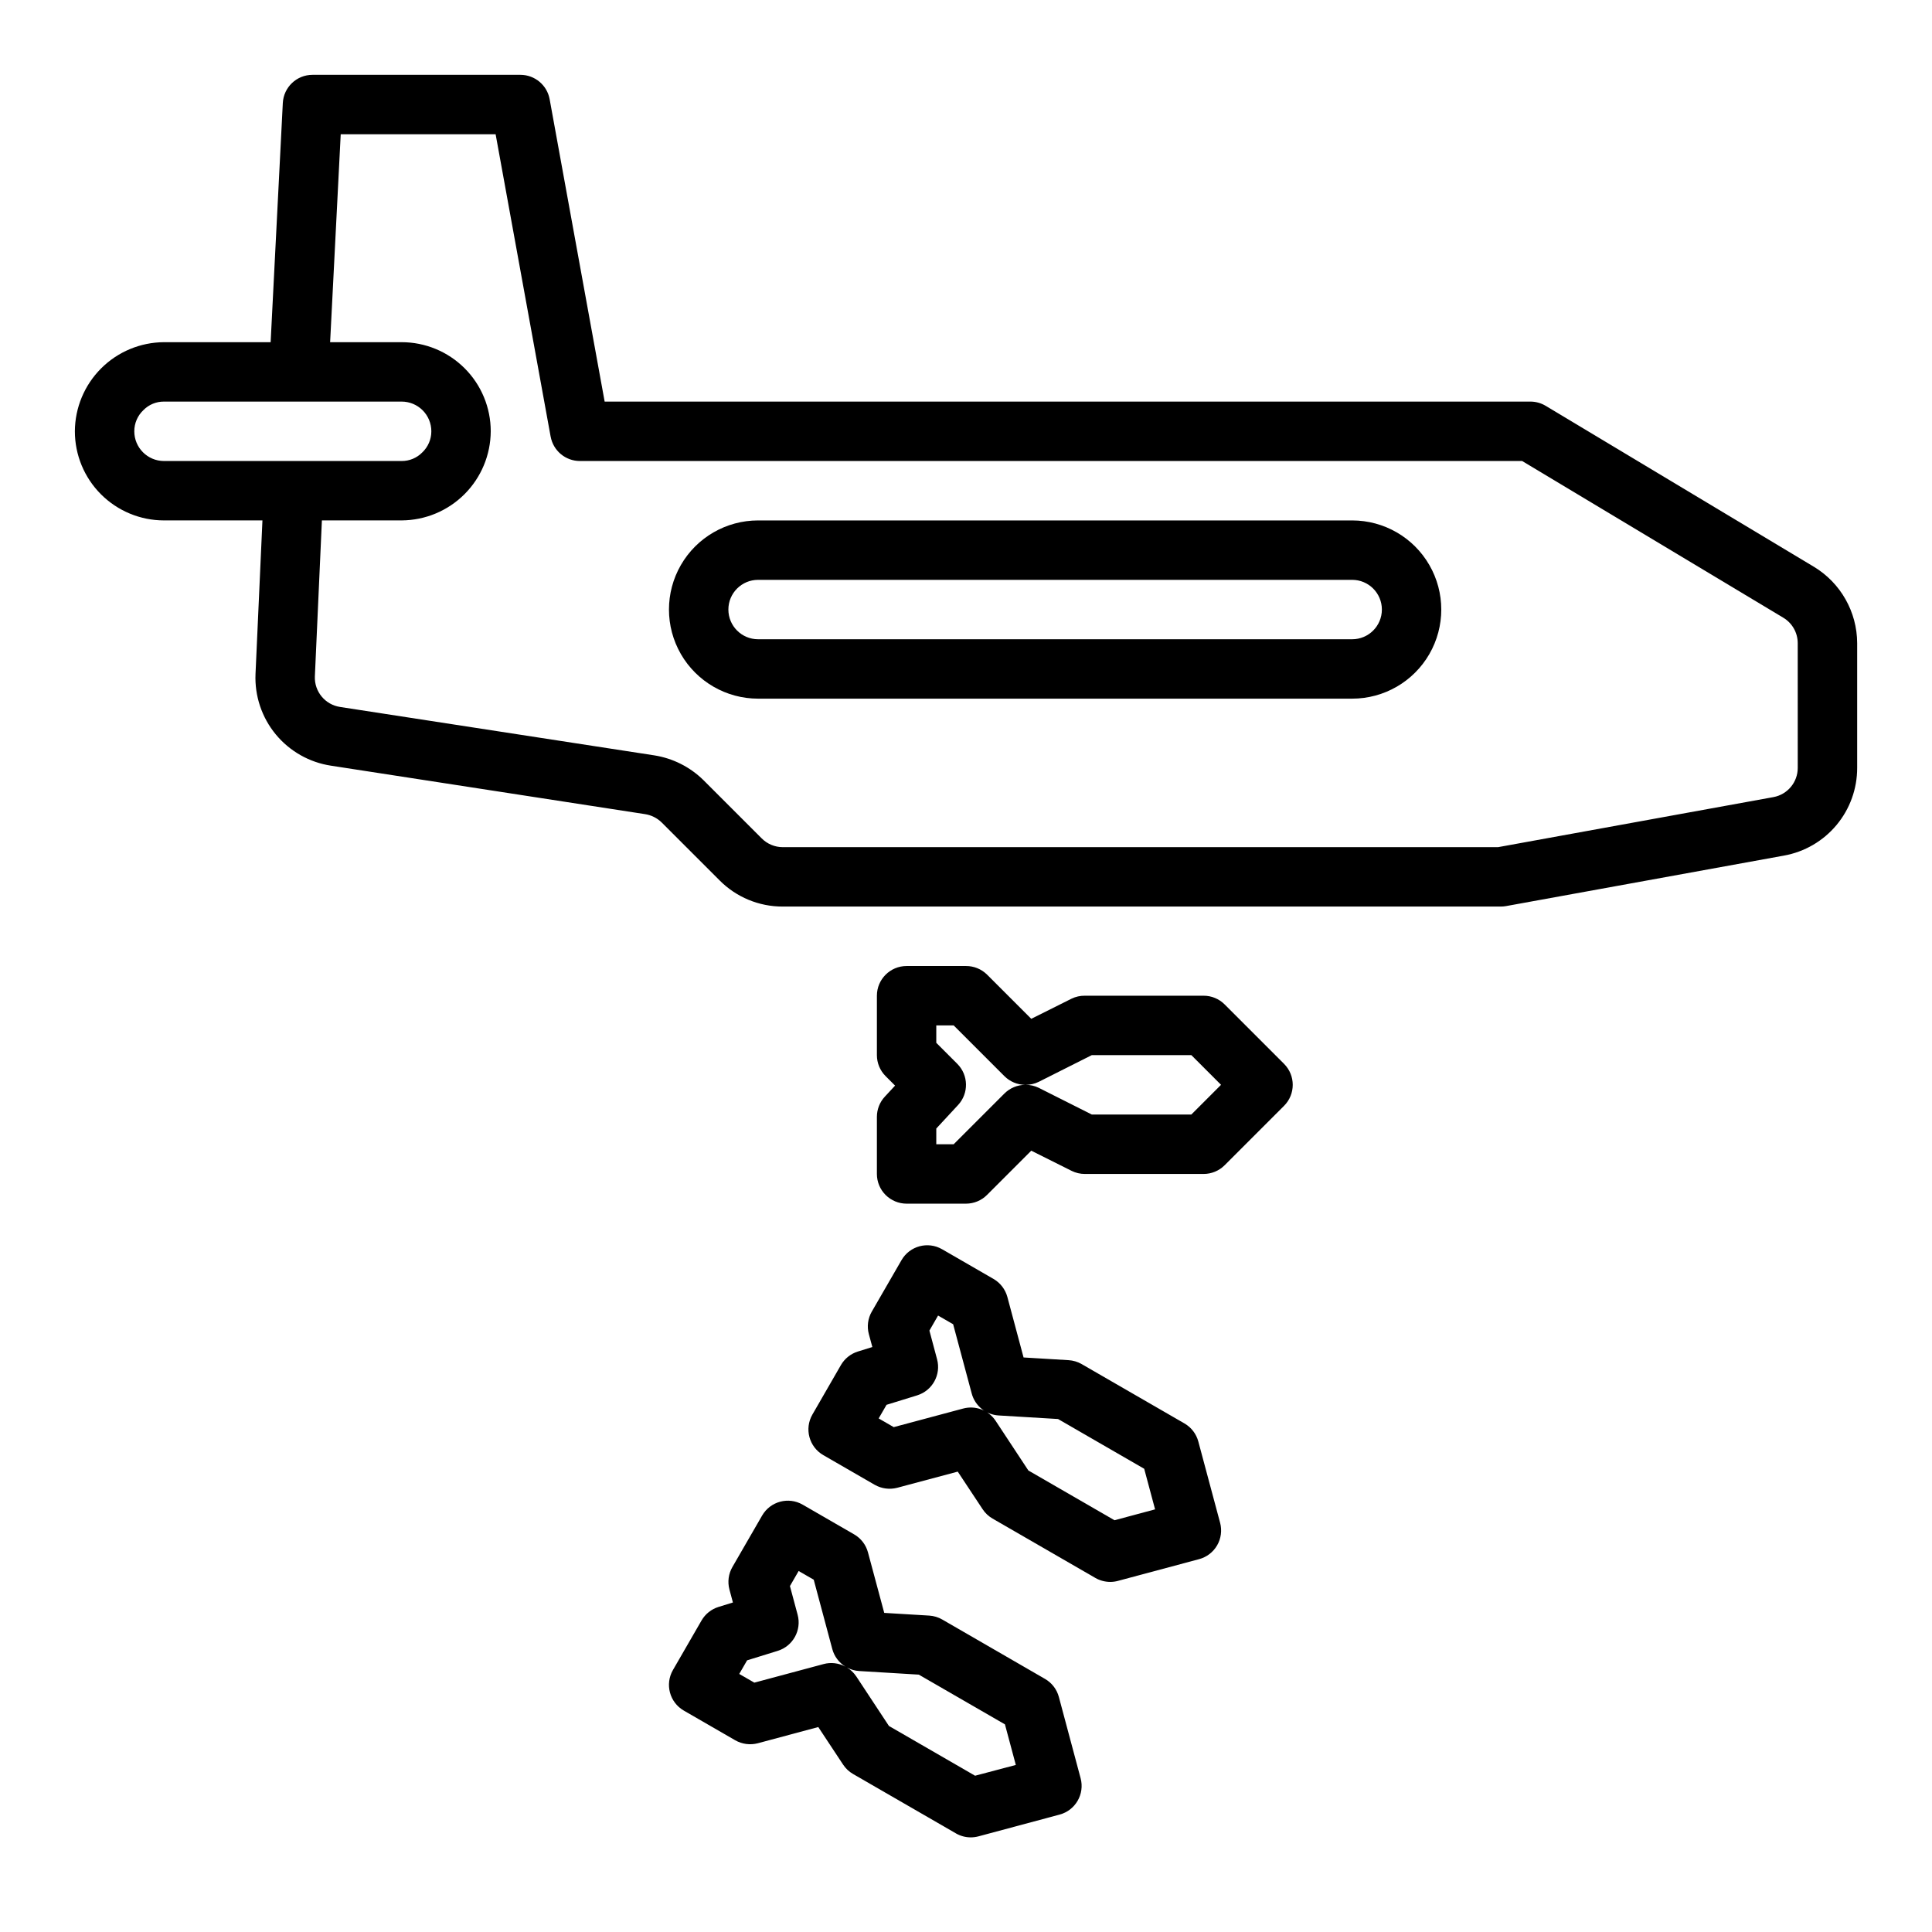
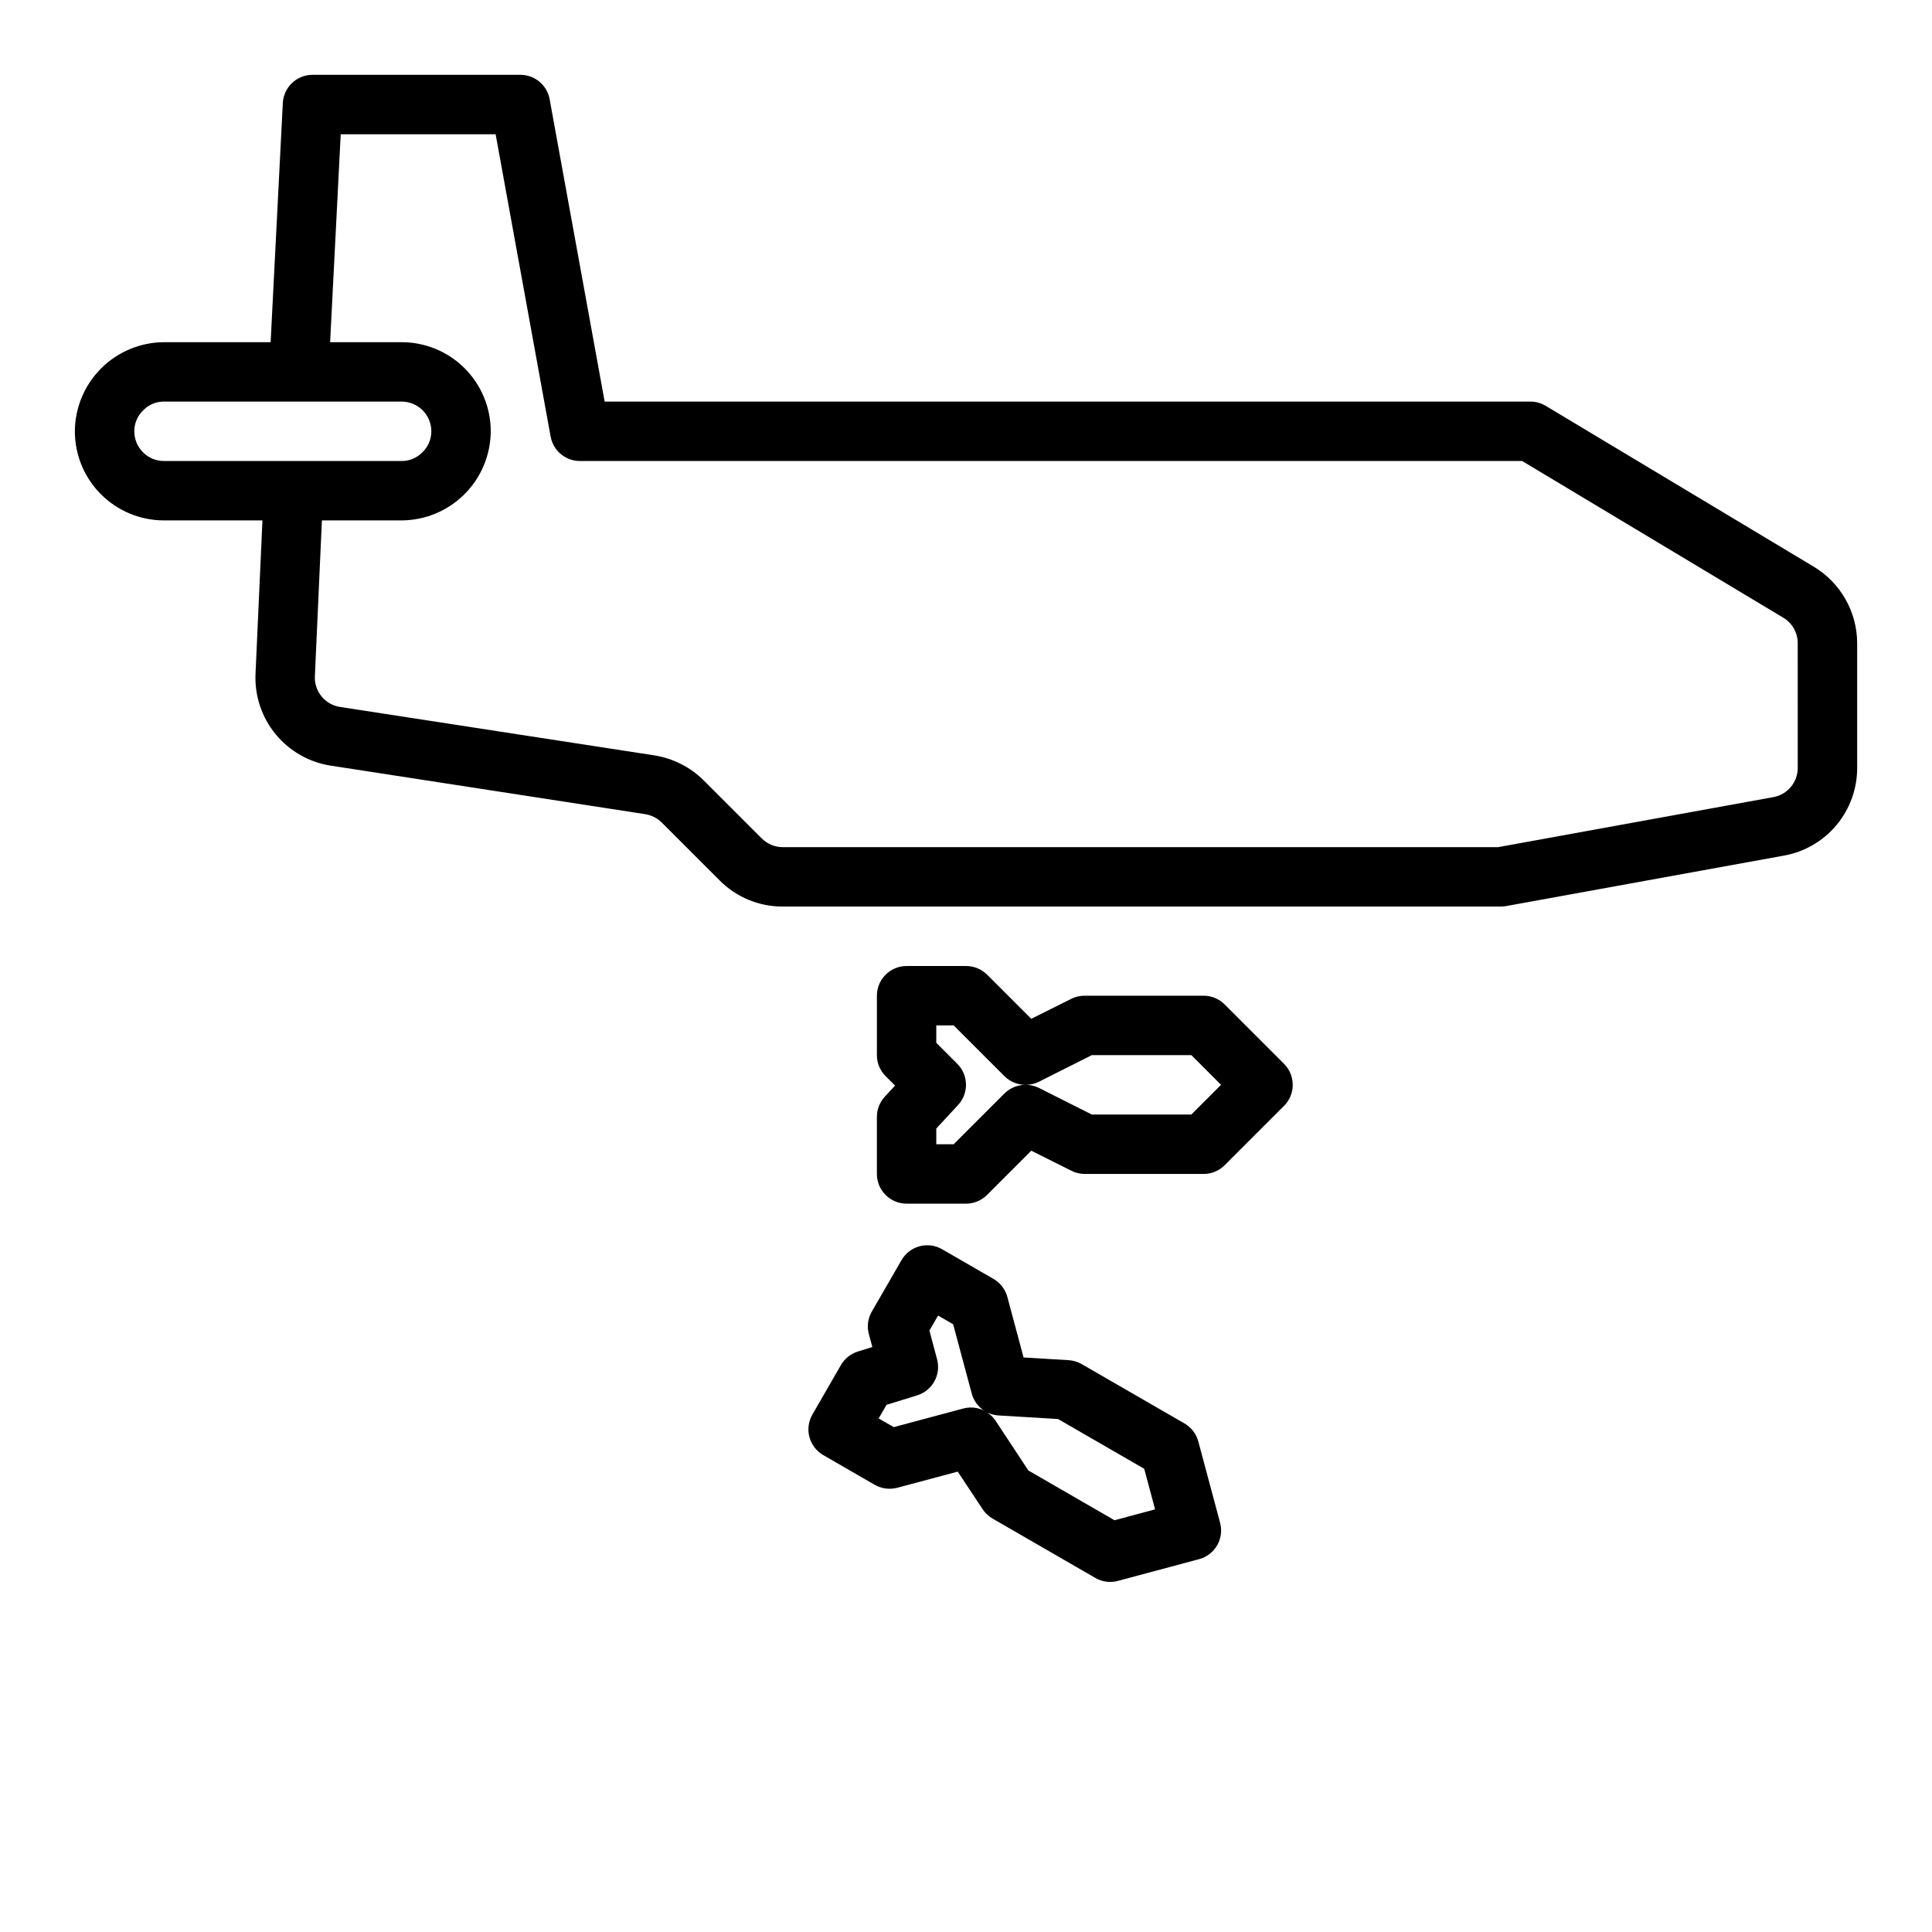
<svg xmlns="http://www.w3.org/2000/svg" fill="#000000" width="800px" height="800px" version="1.1" viewBox="144 144 512 512">
  <g>
    <path d="m624.71 294.21-71.086-42.66c-1.223-0.734-2.625-1.125-4.055-1.125h-245.33l-14.578-80.129c-0.68-3.738-3.938-6.461-7.738-6.465h-55.105c-4.195-0.004-7.656 3.281-7.871 7.473l-3.227 63.379h-28.262c-6.254 0.031-12.242 2.527-16.664 6.949-4.422 4.422-6.922 10.41-6.953 16.664 0 6.266 2.488 12.273 6.918 16.699 4.43 4.43 10.438 6.918 16.699 6.918h26.09l-1.836 40.707c-0.246 5.812 1.664 11.508 5.363 15.996 3.703 4.484 8.934 7.445 14.688 8.305l83.121 12.824c1.68 0.25 3.238 1.02 4.453 2.203l15.352 15.352c4.426 4.461 10.457 6.965 16.746 6.949h190.27c0.473 0 0.945-0.043 1.41-0.125l73.66-13.383h-0.004c5.449-0.98 10.383-3.848 13.93-8.102 3.543-4.25 5.481-9.617 5.469-15.152v-33.062c-0.035-8.273-4.375-15.934-11.453-20.215zm-445.12-35.914c-0.004-2.125 0.871-4.156 2.418-5.613 1.434-1.461 3.402-2.277 5.453-2.258h62.977c2.09 0 4.09 0.828 5.566 2.305 1.477 1.477 2.305 3.481 2.305 5.566 0.004 2.125-0.871 4.156-2.414 5.613-1.438 1.465-3.406 2.277-5.457 2.262h-62.977c-4.348 0-7.871-3.527-7.871-7.875zm440.83 89.191c0.008 3.801-2.703 7.062-6.438 7.754l-72.988 13.266h-189.56c-2.113-0.004-4.137-0.855-5.613-2.363l-15.352-15.352c-3.566-3.527-8.152-5.844-13.105-6.617l-83.246-12.824c-3.953-0.605-6.824-4.074-6.676-8.07l1.863-41.367h21.129c6.254-0.031 12.242-2.527 16.664-6.949 4.422-4.426 6.922-10.414 6.953-16.668 0-6.262-2.488-12.27-6.918-16.699-4.43-4.426-10.434-6.914-16.699-6.914h-18.949l2.809-55.105h41.051l14.578 80.129h0.008c0.68 3.742 3.934 6.461 7.738 6.465h249.72l69.219 41.539c2.356 1.418 3.801 3.965 3.809 6.715z" />
-     <path d="m502.34 281.92h-157.44c-8.438 0-16.234 4.5-20.453 11.809-4.219 7.305-4.219 16.309 0 23.617 4.219 7.305 12.016 11.805 20.453 11.805h157.44c8.438 0 16.23-4.5 20.449-11.805 4.219-7.309 4.219-16.312 0-23.617-4.219-7.309-12.012-11.809-20.449-11.809zm0 31.488h-157.44c-4.348 0-7.871-3.523-7.871-7.871s3.523-7.871 7.871-7.871h157.44c4.348 0 7.871 3.523 7.871 7.871s-3.523 7.871-7.871 7.871z" />
    <path d="m468.54 410.18c-1.477-1.477-3.477-2.305-5.562-2.305h-31.488c-1.219-0.016-2.426 0.254-3.519 0.785l-10.676 5.336-11.73-11.73v0.004c-1.48-1.461-3.481-2.277-5.562-2.266h-15.746c-4.348 0-7.871 3.523-7.871 7.871v15.742c0 2.09 0.828 4.09 2.305 5.566l2.512 2.512-2.715 2.93c-1.352 1.453-2.102 3.367-2.102 5.352v15.129c0 2.09 0.828 4.09 2.305 5.566 1.477 1.477 3.481 2.309 5.566 2.309h15.746c2.086-0.004 4.09-0.832 5.562-2.309l11.73-11.73 10.676 5.336v0.004c1.094 0.543 2.297 0.828 3.519 0.824h31.488c2.086 0 4.086-0.828 5.562-2.305l15.746-15.746c3.07-3.074 3.07-8.055 0-11.129zm-58.363 23.617-13.438 13.438h-4.613v-4.164l5.769-6.227h0.004c2.875-3.102 2.785-7.926-0.207-10.918l-5.566-5.566v-4.613h4.613l13.438 13.438c1.465 1.465 3.441 2.293 5.512 2.309-2.07 0.012-4.047 0.844-5.512 2.305zm49.539 5.566h-26.371l-14.082-7.086c-1.078-0.52-2.258-0.789-3.457-0.785 1.199 0.004 2.379-0.266 3.457-0.789l14.082-7.086h26.371l7.871 7.871z" />
-     <path d="m424.61 593.71c-0.539-2.019-1.859-3.738-3.668-4.781l-27.238-15.742c-1.055-0.609-2.242-0.965-3.461-1.039l-11.91-0.715-4.309-16.031c-0.539-2.016-1.859-3.734-3.668-4.777l-13.633-7.871c-3.766-2.176-8.578-0.883-10.754 2.883l-7.871 13.633c-1.047 1.809-1.328 3.957-0.789 5.973l0.922 3.434-3.824 1.18c-1.895 0.59-3.496 1.867-4.488 3.582l-7.582 13.133c-2.172 3.766-0.883 8.578 2.883 10.754l13.633 7.871c1.812 1.031 3.957 1.312 5.977 0.785l16.02-4.297 6.582 9.957c0.672 1.02 1.57 1.871 2.629 2.481l27.27 15.742-0.004 0.004c1.199 0.688 2.555 1.055 3.938 1.055 0.688-0.004 1.375-0.094 2.039-0.27l21.508-5.769c4.195-1.125 6.688-5.438 5.562-9.637zm-62.352-8.715-18.352 4.922-4-2.305 2.086-3.606 8.117-2.512v-0.004c4.039-1.25 6.367-5.473 5.273-9.559l-2.039-7.606 2.305-3.992 4 2.305 4.914 18.359v0.004c0.523 1.953 1.777 3.629 3.504 4.684-1.777-0.969-3.856-1.215-5.809-0.691zm40.148 29.59-22.828-13.188-8.66-13.137h-0.004c-0.637-0.957-1.48-1.766-2.461-2.363 1.012 0.562 2.141 0.887 3.297 0.945l15.742 0.953 22.828 13.18 2.883 10.754z" />
    <path d="m461.57 526.02c-0.539-2.019-1.859-3.742-3.668-4.789l-27.262-15.742c-1.062-0.609-2.25-0.961-3.473-1.031l-11.91-0.715-4.289-16.02v-0.004c-0.547-2.016-1.863-3.734-3.668-4.785l-13.633-7.871h-0.004c-3.762-2.176-8.578-0.883-10.75 2.883l-7.871 13.633h-0.004c-1.043 1.809-1.328 3.957-0.785 5.973l0.93 3.426-3.824 1.188h-0.004c-1.895 0.586-3.5 1.867-4.496 3.582l-7.562 13.117c-2.176 3.766-0.883 8.578 2.879 10.754l13.633 7.871h0.004c1.812 1.031 3.957 1.312 5.973 0.785l16.027-4.281 6.582 9.949c0.668 1.023 1.57 1.879 2.629 2.488l27.262 15.742v0.004c1.199 0.684 2.555 1.043 3.938 1.047 0.688 0 1.371-0.09 2.039-0.27l21.516-5.762h-0.004c2.019-0.539 3.738-1.859 4.781-3.668 1.043-1.809 1.324-3.957 0.785-5.977zm-22.215 20.859-22.828-13.188-8.66-13.137c-1.875-2.852-5.371-4.168-8.66-3.266l-18.359 4.914-3.992-2.305 2.086-3.606 8.109-2.504 0.004-0.004c4.043-1.25 6.375-5.469 5.281-9.559l-2.031-7.606 2.297-3.984 3.992 2.305 4.922 18.352v0.004c0.879 3.273 3.754 5.617 7.137 5.816l15.742 0.945 22.832 13.188 2.883 10.754z" />
  </g>
</svg>